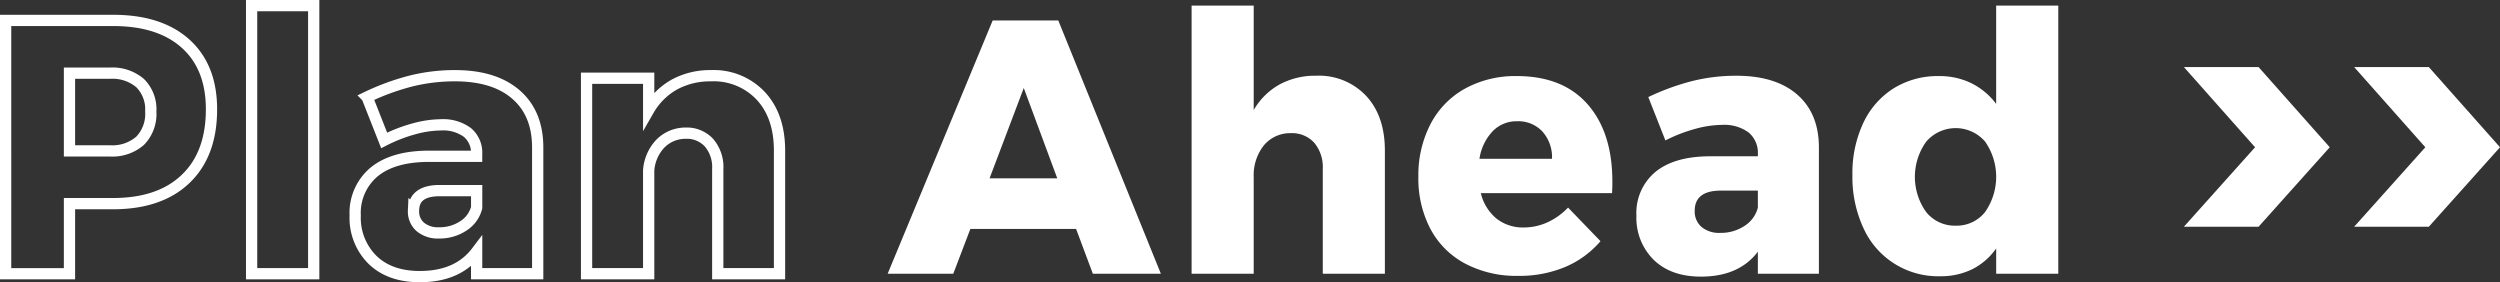
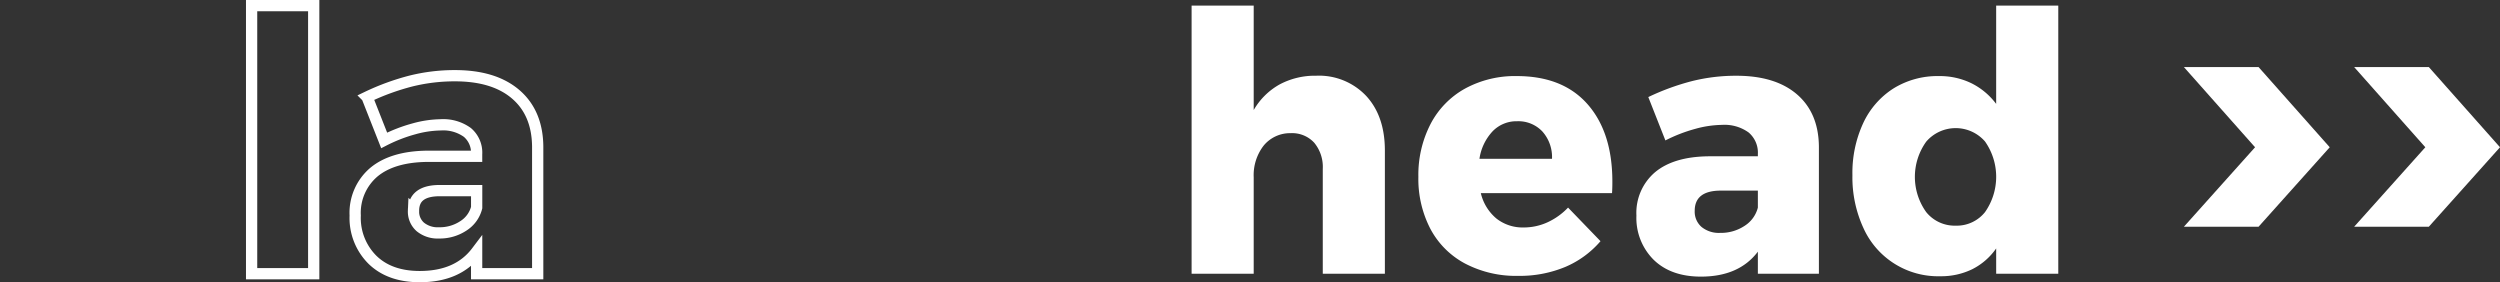
<svg xmlns="http://www.w3.org/2000/svg" id="Layer_1" data-name="Layer 1" viewBox="0 0 443.999 50.125">
  <rect x="0" y="0" width="443.999" height="50.125" fill="#333333" stroke="none" />
  <defs>
    <style>.cls-1{fill:none;stroke:#fff;stroke-miterlimit:10;stroke-width:2px;}.cls-2{fill:#fff;}</style>
  </defs>
-   <path class="cls-1" d="M-272.174,124.243q4.585,4.137,4.586,11.646,0,7.956-4.586,12.351t-12.889,4.4h-7.746v12.448h-11.34V120.1h19.086Q-276.761,120.1-272.174,124.243Zm-8.087,17.228a6.832,6.832,0,0,0,1.89-5.2,6.557,6.557,0,0,0-1.89-5.037,7.566,7.566,0,0,0-5.36-1.764h-7.188v13.8h7.188A7.475,7.475,0,0,0-280.261,141.471Z" transform="translate(305.149 -116.473)" />
  <path class="cls-1" d="M-260.463,117.473h11.03v47.611h-11.03Z" transform="translate(305.149 -116.473)" />
  <path class="cls-1" d="M-213.554,133.226q3.842,3.306,3.9,9.272v22.586h-10.844V161.17q-3.346,4.427-10.1,4.428-5.329,0-8.4-2.985a10.467,10.467,0,0,1-3.068-7.86,9.467,9.467,0,0,1,3.315-7.7q3.315-2.758,9.513-2.824h8.737v-.385a4.7,4.7,0,0,0-1.642-3.85,7.31,7.31,0,0,0-4.741-1.348,18.527,18.527,0,0,0-4.74.707,27.57,27.57,0,0,0-5.3,2.053l-3.036-7.7a42.656,42.656,0,0,1,7.839-2.855,32.177,32.177,0,0,1,7.777-.931Q-217.4,129.921-213.554,133.226Zm-9.295,23.356a5.409,5.409,0,0,0,2.355-3.24v-3.016h-6.568q-4.648,0-4.648,3.593a3.6,3.6,0,0,0,1.208,2.855,4.859,4.859,0,0,0,3.315,1.059A7.586,7.586,0,0,0-222.849,156.582Z" transform="translate(305.149 -116.473)" />
-   <path class="cls-1" d="M-170.022,133.515q3.315,3.594,3.315,9.688v21.881h-10.968V146.476a6.653,6.653,0,0,0-1.549-4.652,5.345,5.345,0,0,0-4.152-1.7,6.255,6.255,0,0,0-4.493,1.86,7.687,7.687,0,0,0-2.075,4.748v18.352h-11.031V130.37h11.031v5.647a12.1,12.1,0,0,1,4.616-4.556,13.292,13.292,0,0,1,6.475-1.54A11.437,11.437,0,0,1-170.022,133.515Z" transform="translate(305.149 -116.473)" />
-   <path class="cls-2" d="M-111.061,165.084l-2.975-7.956h-18.776l-3.036,7.956H-147.5l18.652-44.98h11.65l18.218,44.98ZM-129.4,148.145h12.021l-5.949-16.042Z" transform="translate(305.149 -116.473)" />
  <path class="cls-2" d="M-62.51,133.515q3.313,3.594,3.315,9.688v21.881h-11.03V146.476a6.736,6.736,0,0,0-1.518-4.652,5.324,5.324,0,0,0-4.183-1.7,6.065,6.065,0,0,0-4.8,2.213,8.565,8.565,0,0,0-1.766,5.615v17.132h-11.03V117.473h11.03v18.544a12.113,12.113,0,0,1,4.617-4.556,13.3,13.3,0,0,1,6.476-1.54A11.514,11.514,0,0,1-62.51,133.515Z" transform="translate(305.149 -116.473)" />
  <path class="cls-2" d="M-23.193,134.99q4.4,5.005,4.4,13.732,0,1.347-.062,2.053h-23.3a8.367,8.367,0,0,0,2.788,4.524,7.533,7.533,0,0,0,4.834,1.572,10.161,10.161,0,0,0,4.183-.9,11.816,11.816,0,0,0,3.687-2.631l5.763,5.967a16.981,16.981,0,0,1-6.29,4.587,21.044,21.044,0,0,1-8.334,1.573,19.467,19.467,0,0,1-9.419-2.182,14.881,14.881,0,0,1-6.166-6.159,19.216,19.216,0,0,1-2.138-9.24,19.7,19.7,0,0,1,2.169-9.4,15.238,15.238,0,0,1,6.135-6.288,18.505,18.505,0,0,1,9.171-2.214Q-27.592,129.985-23.193,134.99Zm-6.321,9.69a6.821,6.821,0,0,0-1.7-4.845,5.85,5.85,0,0,0-4.492-1.829,5.882,5.882,0,0,0-4.369,1.8A9.061,9.061,0,0,0-42.4,144.68Z" transform="translate(305.149 -116.473)" />
  <path class="cls-2" d="M13.987,133.226q3.841,3.306,3.9,9.272v22.586H7.047V161.17Q3.7,165.6-3.054,165.6q-5.329,0-8.4-2.985a10.467,10.467,0,0,1-3.068-7.86,9.467,9.467,0,0,1,3.315-7.7q3.315-2.758,9.513-2.824H7.047v-.385A4.7,4.7,0,0,0,5.405,140a7.31,7.31,0,0,0-4.741-1.348,18.527,18.527,0,0,0-4.74.707,27.57,27.57,0,0,0-5.3,2.053l-3.036-7.7a42.656,42.656,0,0,1,7.839-2.855,32.177,32.177,0,0,1,7.777-.931Q10.144,129.921,13.987,133.226ZM4.692,156.582a5.409,5.409,0,0,0,2.355-3.24v-3.016H.479q-4.648,0-4.648,3.593a3.6,3.6,0,0,0,1.208,2.855,4.859,4.859,0,0,0,3.315,1.059A7.586,7.586,0,0,0,4.692,156.582Z" transform="translate(305.149 -116.473)" />
  <path class="cls-2" d="M60.4,117.473v47.611H49.371v-4.491a11.433,11.433,0,0,1-4.245,3.689,12.536,12.536,0,0,1-5.67,1.251,14.534,14.534,0,0,1-13.664-8.566,21.516,21.516,0,0,1-1.952-9.4,21.012,21.012,0,0,1,1.921-9.239,14.548,14.548,0,0,1,5.391-6.16,14.816,14.816,0,0,1,8.056-2.182A12.8,12.8,0,0,1,45,131.269a12.361,12.361,0,0,1,4.369,3.657V117.473ZM47.388,154.144a10.91,10.91,0,0,0,0-12.544,6.9,6.9,0,0,0-10.442.032,10.728,10.728,0,0,0,0,12.512,6.506,6.506,0,0,0,5.237,2.406A6.421,6.421,0,0,0,47.388,154.144Z" transform="translate(305.149 -116.473)" />
  <path class="cls-2" d="M82.708,128.381H95.969l12.641,14.245L95.969,156.742H82.708l12.641-14.116Z" transform="translate(305.149 -116.473)" />
  <path class="cls-2" d="M112.947,128.381h13.261l12.642,14.245-12.642,14.116H112.947l12.641-14.116Z" transform="translate(305.149 -116.473)" />
</svg>